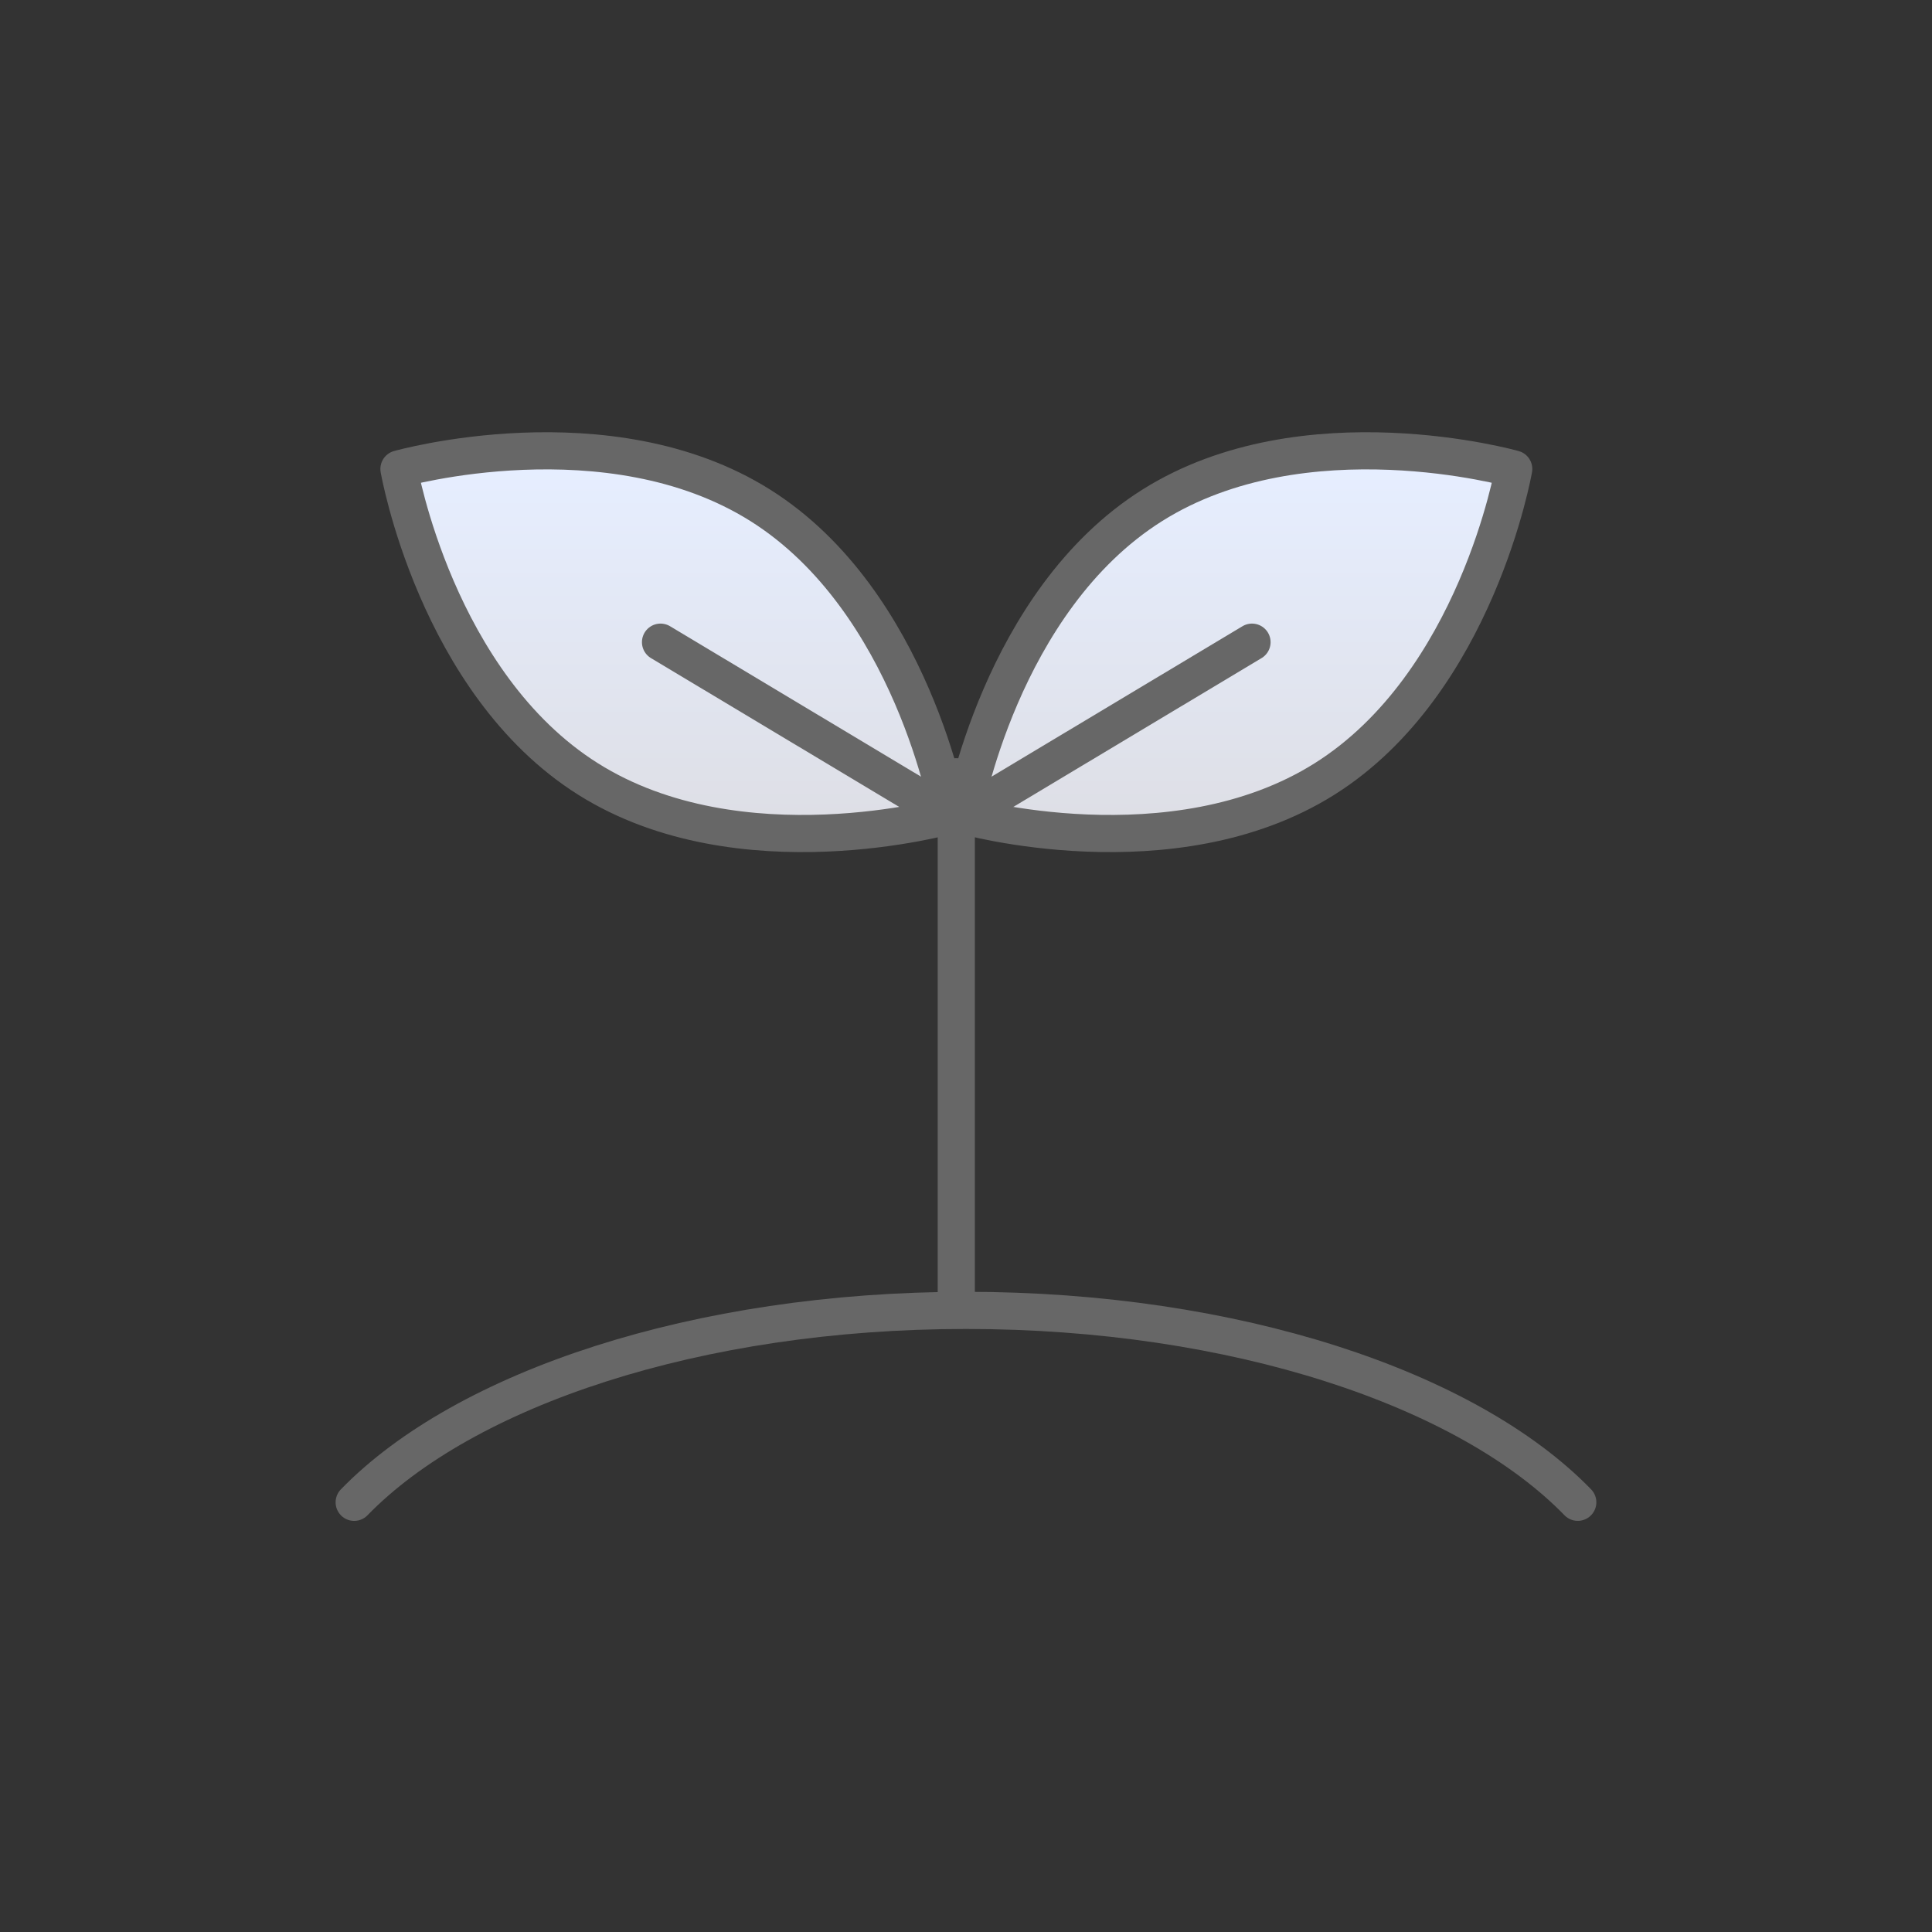
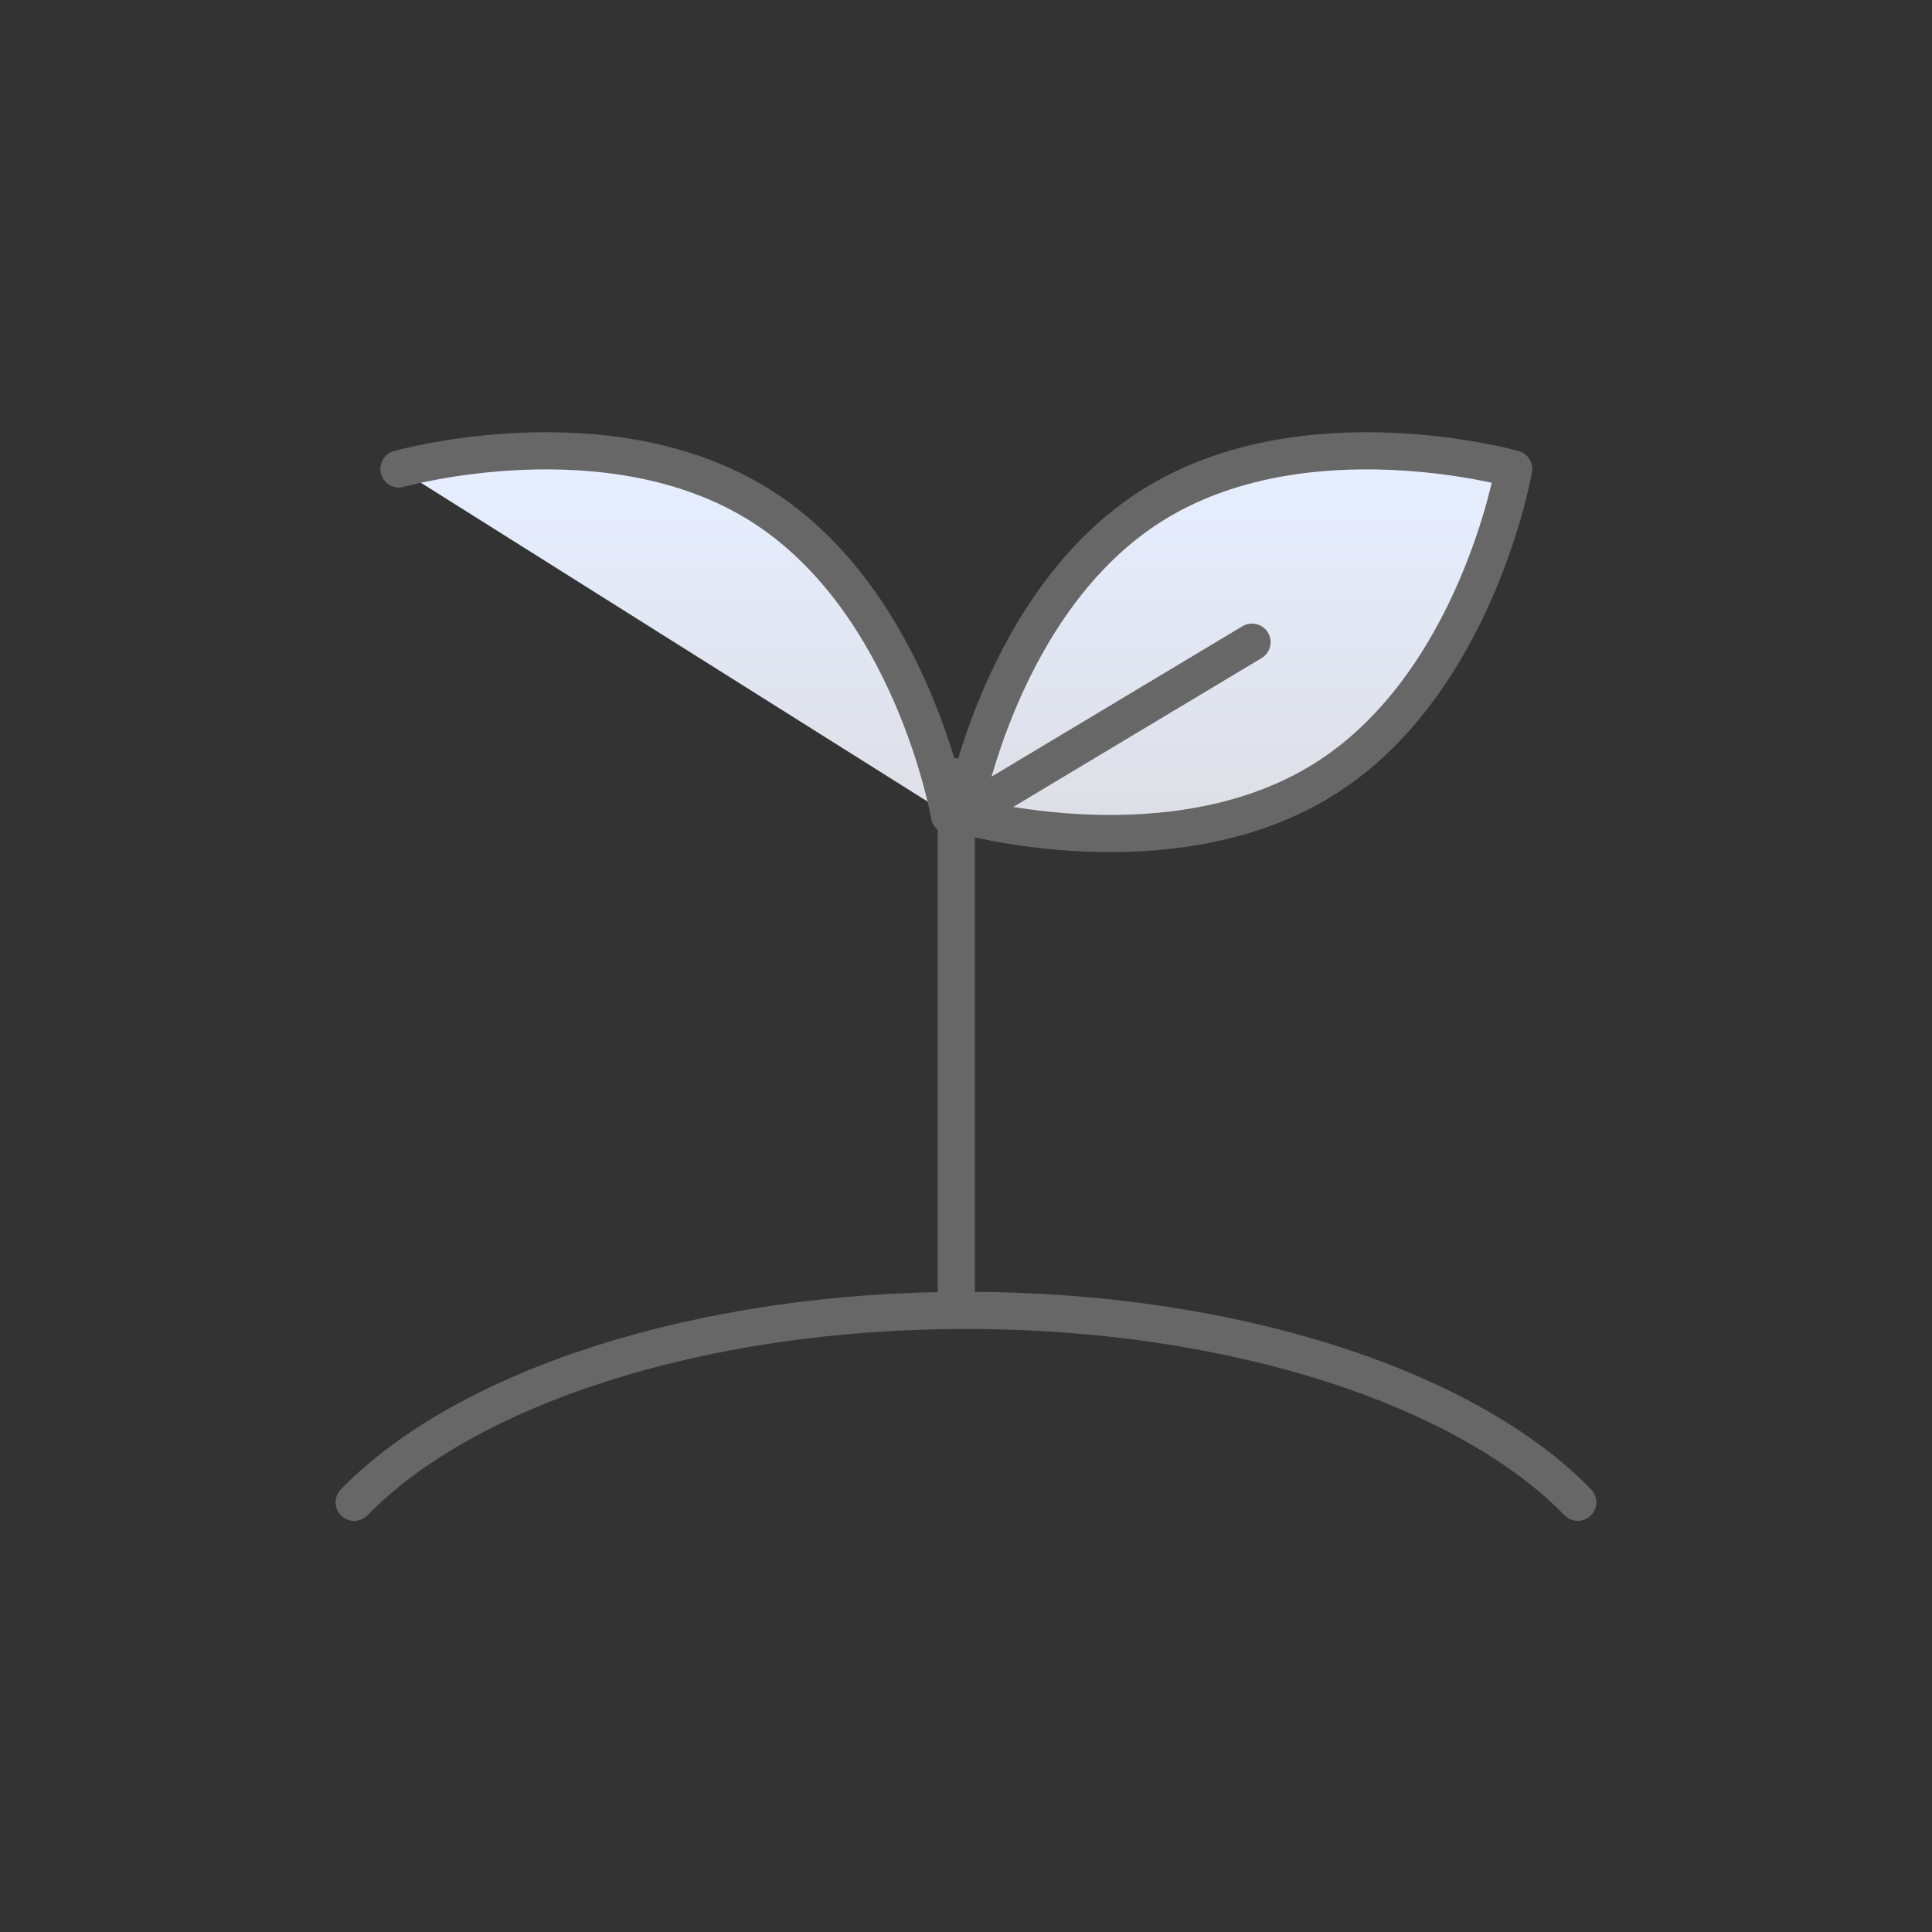
<svg xmlns="http://www.w3.org/2000/svg" width="52" height="52" data-name="グループ 129">
  <rect width="100%" height="100%" fill="#333333" stroke="none" />
  <defs>
    <linearGradient id="a" x1=".5" x2=".5" y2="1" gradientUnits="objectBoundingBox">
      <stop offset="0" stop-color="#e6eeff" />
      <stop offset="1" stop-color="#dedfe6" />
    </linearGradient>
  </defs>
  <path fill="none" d="M0 0h52v52H0z" data-name="長方形 519" />
  <g data-name="グループ 52">
    <g stroke="#676767" stroke-linecap="round" stroke-linejoin="round" data-name="グループ 53">
      <path fill="url(#a)" d="M18.19 10.313s1-5.771 5.093-8.345 9.728-.979 9.728-.979-1 5.771-5.093 8.345-9.728.979-9.728.979" data-name="パス 342" transform="translate(7.731 11.633)" />
-       <path fill="url(#a)" d="M16.618 10.313s-1-5.771-5.093-8.345S1.8.989 1.8.989s1 5.771 5.09 8.345 9.728.979 9.728.979" data-name="パス 343" transform="translate(8.938 11.633)" />
+       <path fill="url(#a)" d="M16.618 10.313s-1-5.771-5.093-8.345S1.8.989 1.8.989" data-name="パス 343" transform="translate(8.938 11.633)" />
      <path fill="none" d="m25.921 21.946 7.777-4.662" data-name="線 104" />
-       <path fill="none" d="m25.555 21.946-7.777-4.662" data-name="線 105" />
      <path fill="none" d="M25.738 34.859V20.907" data-name="線 106" />
      <path fill="none" d="M9.533 40.435c2.973-3.058 9.229-5.166 16.467-5.166s13.494 2.107 16.466 5.165" data-name="パス 344" />
    </g>
  </g>
</svg>